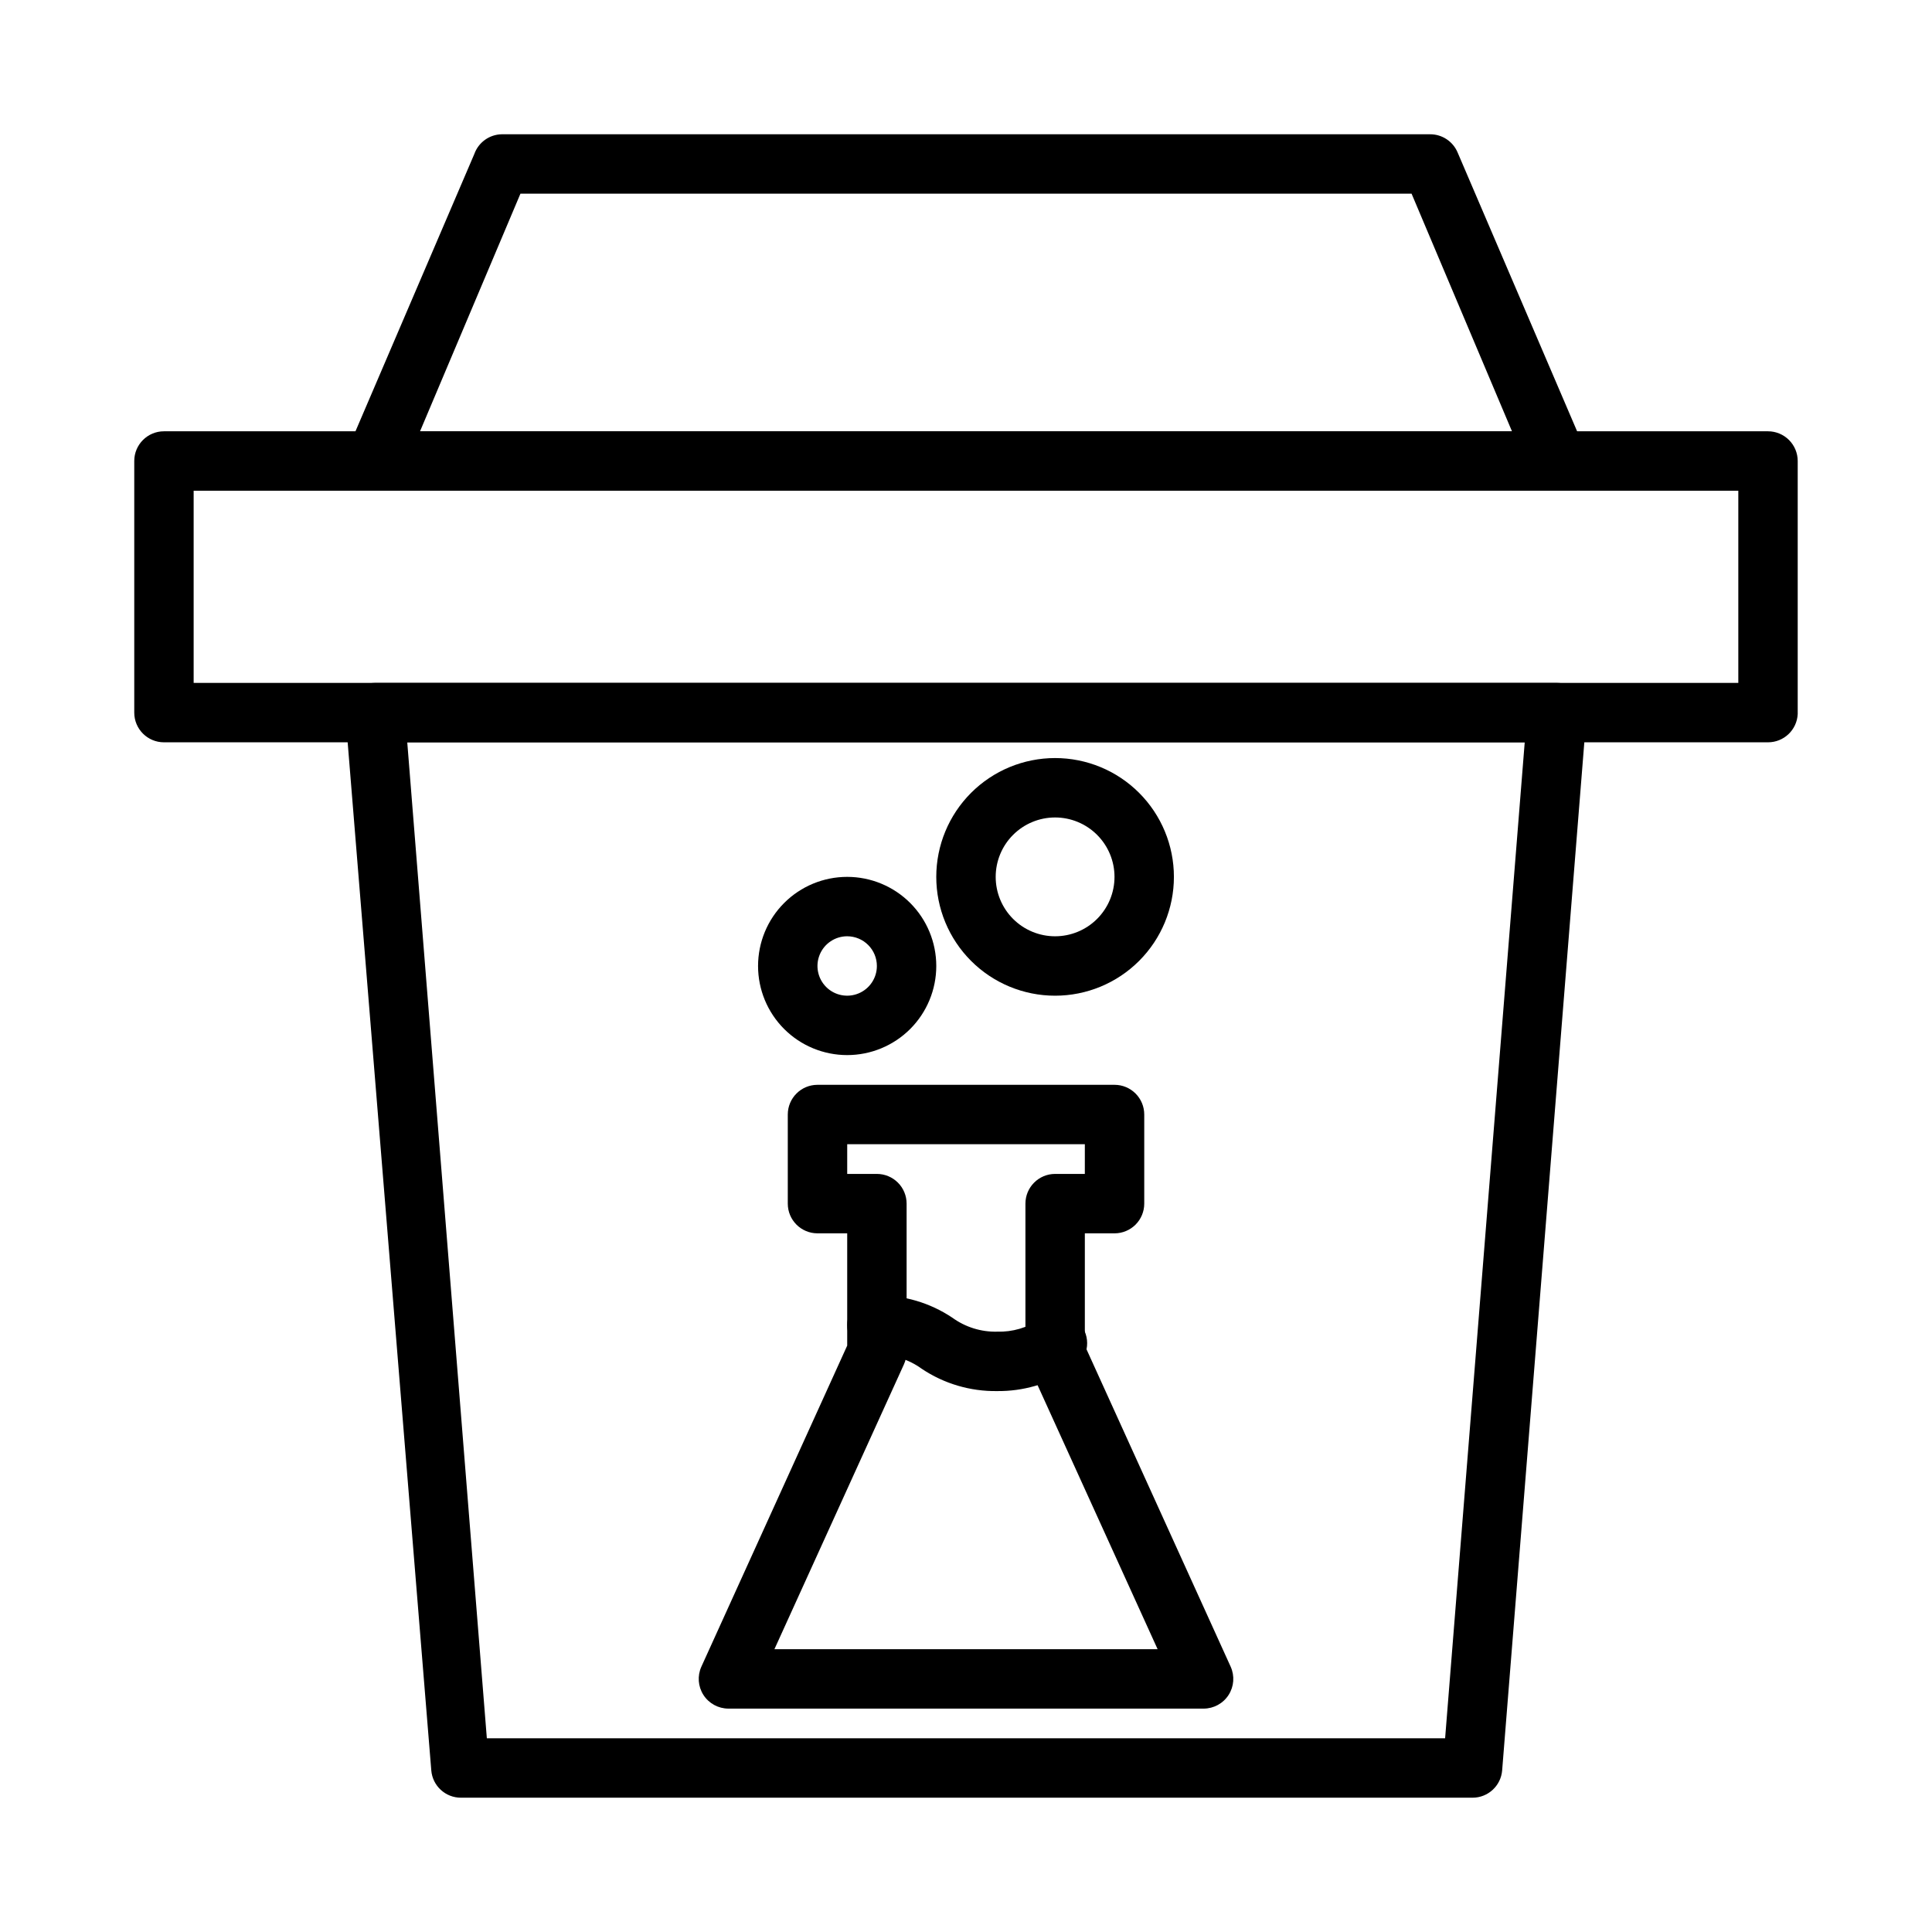
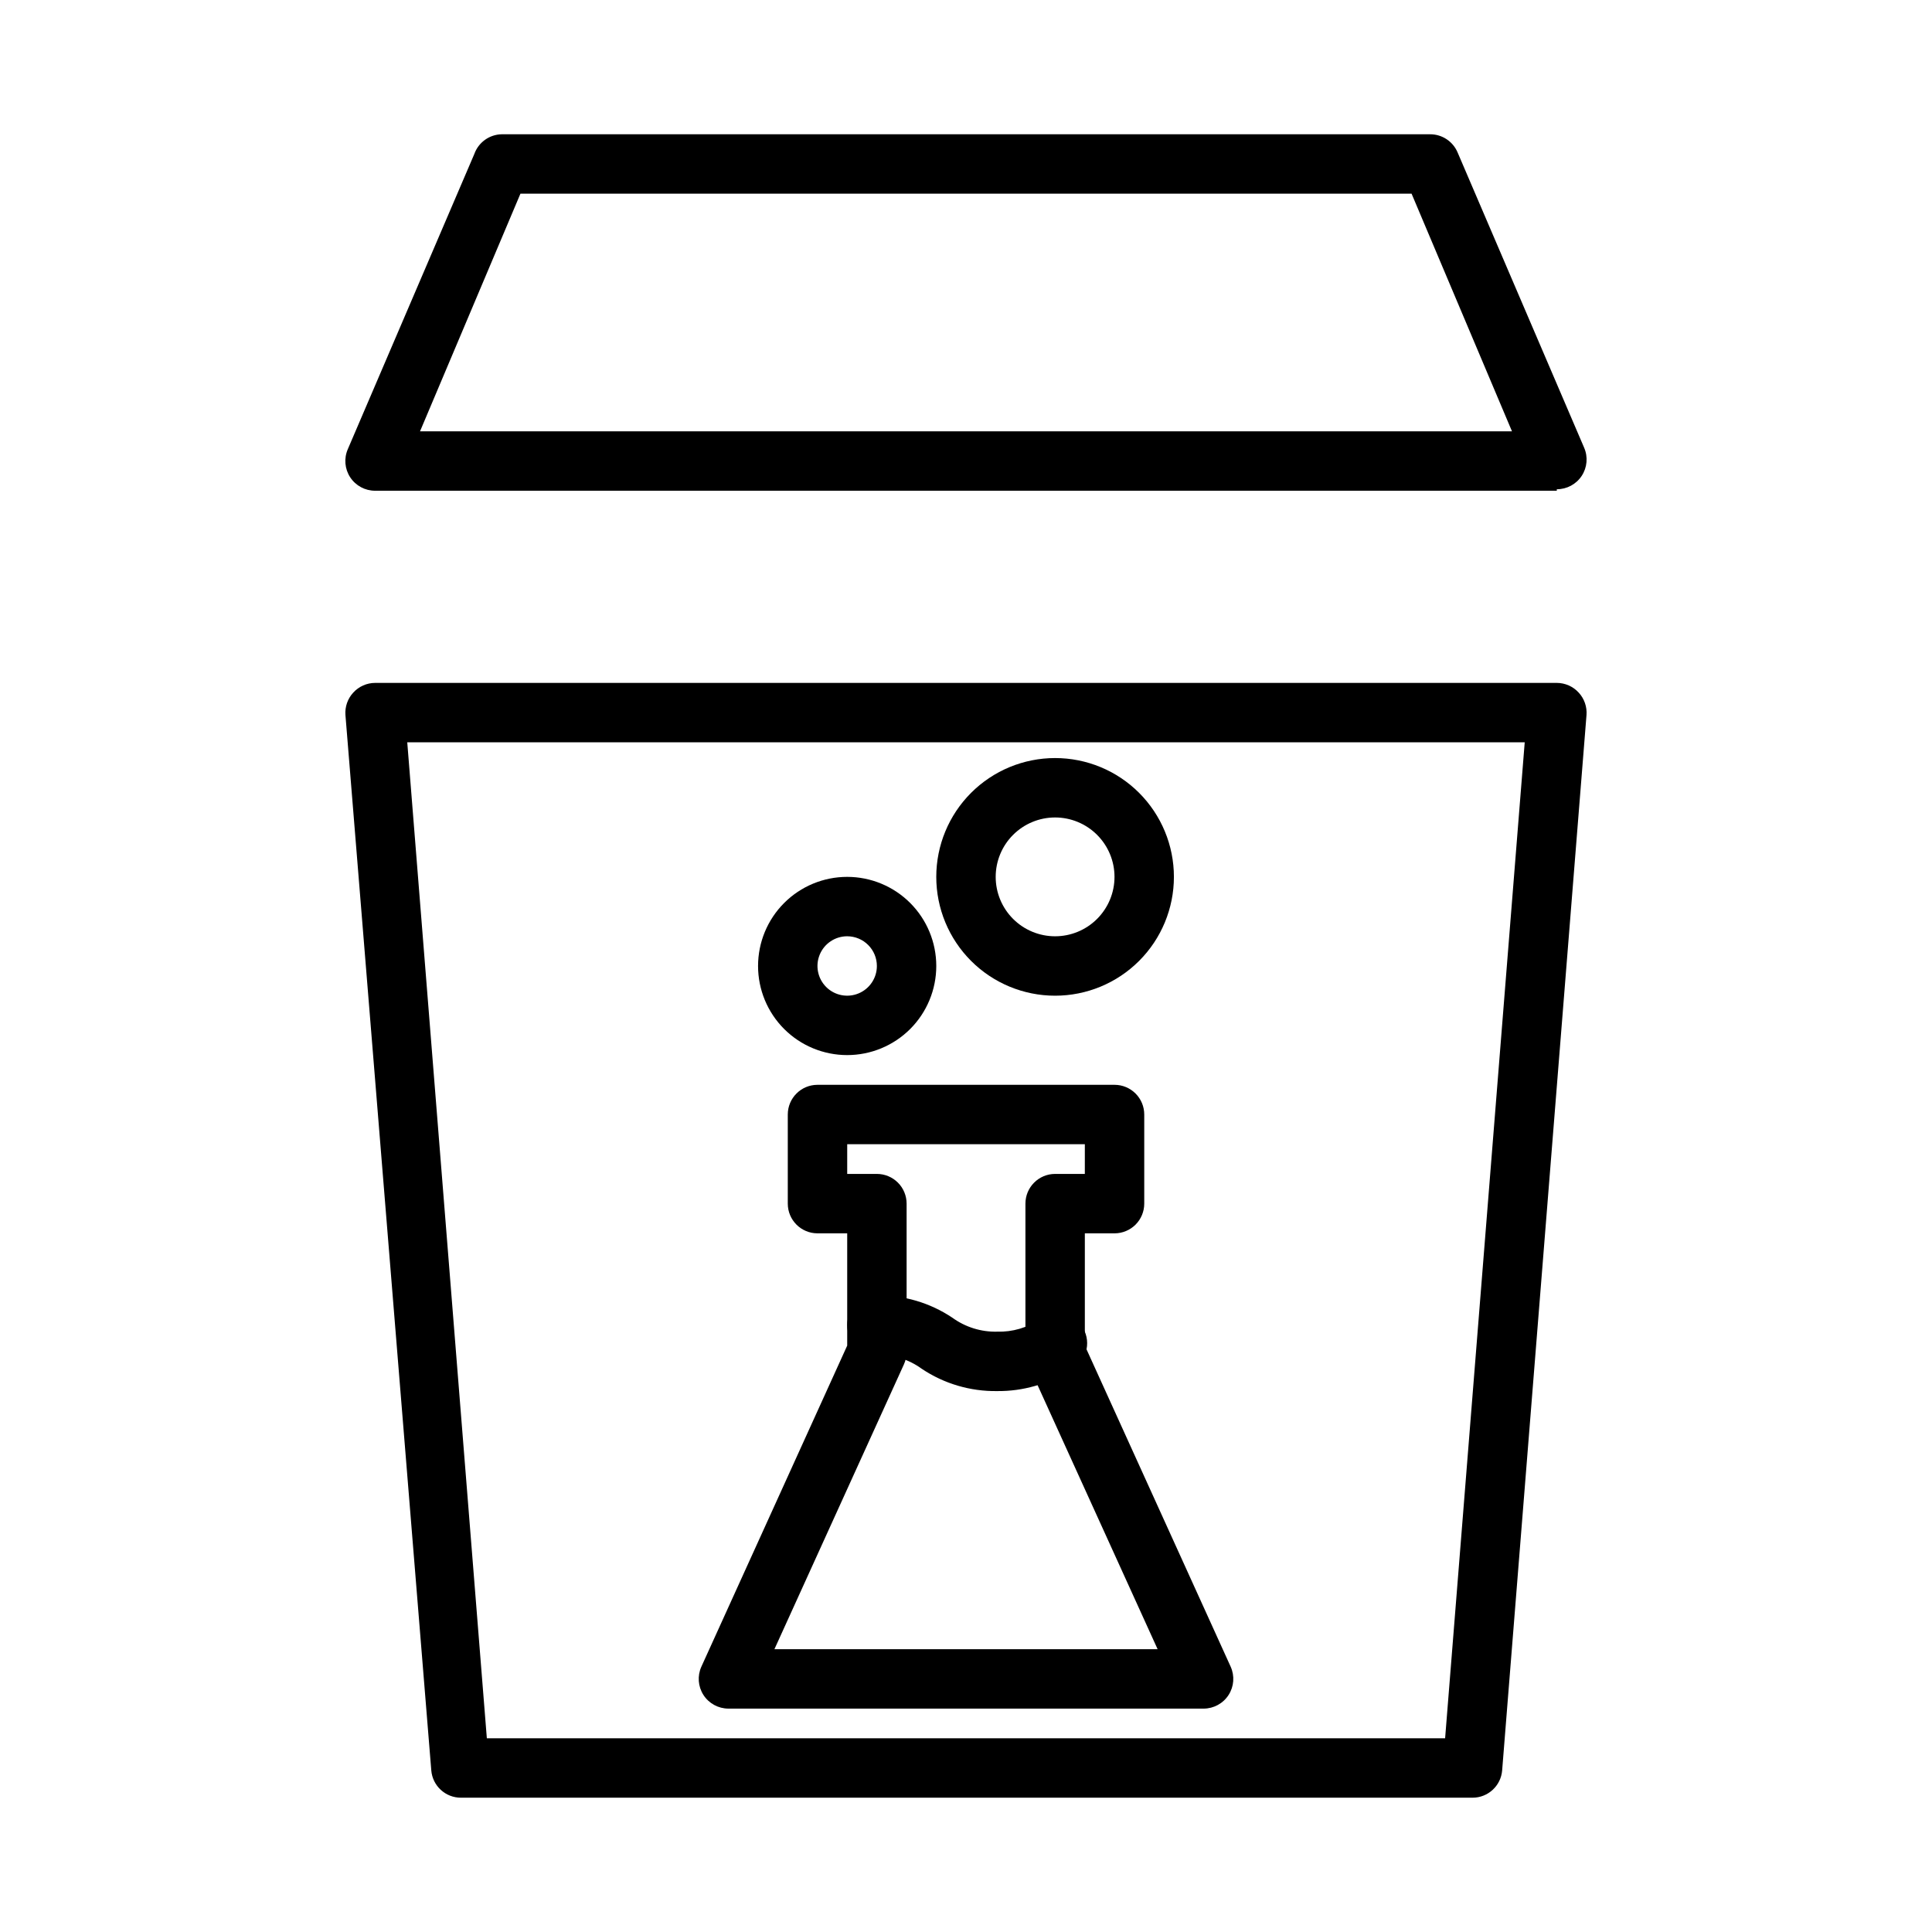
<svg xmlns="http://www.w3.org/2000/svg" fill="#000000" width="800px" height="800px" version="1.1" viewBox="144 144 512 512">
  <g>
    <path d="m556.57 274.05h-313.15c-2.66 0.008-5.148-1.328-6.609-3.551-1.461-2.223-1.699-5.031-0.633-7.473l33.535-78.246h-0.004c1.109-3.062 3.988-5.129 7.242-5.195h246.08c3.156 0.004 6.008 1.895 7.242 4.801l33.535 78.246v0.004c1.062 2.438 0.824 5.246-0.637 7.473-1.461 2.223-3.945 3.555-6.606 3.547zm-301.26-15.746h289.38l-26.609-62.977h-236.16z" />
-     <path d="m612.54 340.72h-425.09c-4.348 0-7.871-3.523-7.871-7.871v-66.676c0-4.348 3.523-7.875 7.871-7.875h425.09c2.09 0 4.09 0.832 5.566 2.309s2.305 3.477 2.305 5.566v67.07-0.004c-0.207 4.195-3.672 7.484-7.871 7.481zm-417.22-15.742 409.35-0.004v-50.93h-409.35z" />
    <path d="m534.21 620.41h-268.04c-4.113 0.016-7.543-3.141-7.875-7.242l-22.75-279.69c-0.16-2.168 0.582-4.305 2.047-5.906 1.488-1.648 3.606-2.59 5.828-2.598h313.15c2.219 0.008 4.336 0.949 5.824 2.598 1.469 1.602 2.207 3.738 2.047 5.906l-22.355 279.69c-0.332 4.102-3.762 7.258-7.875 7.242zm-261.19-15.742h253.95l21.098-263.95h-296.14z" />
    <path d="m462.98 596.8h-125.95c-2.676-0.008-5.168-1.371-6.613-3.621-1.438-2.242-1.645-5.055-0.551-7.481l38.652-85.098v-29.754h-7.875c-4.348 0-7.871-3.523-7.871-7.871v-23.617c0-4.348 3.523-7.871 7.871-7.871h78.723c2.086 0 4.09 0.828 5.566 2.305 1.477 1.477 2.305 3.477 2.305 5.566v23.617c0 2.086-0.828 4.09-2.305 5.566-1.477 1.473-3.481 2.305-5.566 2.305h-7.871v29.758l38.652 85.098-0.004-0.004c1.094 2.426 0.887 5.238-0.551 7.481-1.445 2.25-3.934 3.613-6.609 3.621zm-113.75-15.746h101.55l-34.32-75.492h-0.004c-0.461-1.016-0.703-2.113-0.707-3.227v-39.359c0-4.348 3.523-7.875 7.871-7.875h7.871l0.004-7.871h-62.977v7.871h7.871c2.086 0 4.09 0.832 5.566 2.309 1.477 1.473 2.305 3.477 2.305 5.566v39.359c-0.004 1.113-0.246 2.211-0.707 3.227z" />
    <path d="m408.27 512.65c-7.113 0.109-14.086-1.949-19.996-5.906-3.445-2.512-7.625-3.812-11.887-3.699-4.348 0-7.871-3.523-7.871-7.871s3.523-7.871 7.871-7.871c7.109-0.113 14.086 1.945 19.996 5.902 3.449 2.504 7.625 3.805 11.887 3.699 4.031 0.117 7.996-1.039 11.336-3.305 1.801-1.312 4.07-1.797 6.25-1.336 2.18 0.457 4.062 1.82 5.184 3.746 1.121 1.926 1.371 4.234 0.691 6.356-0.68 2.121-2.227 3.856-4.254 4.773-5.731 3.668-12.406 5.582-19.207 5.512z" />
    <path d="m368.51 423.61c-6.266 0-12.273-2.488-16.699-6.914-4.43-4.43-6.918-10.438-6.918-16.699 0-6.266 2.488-12.273 6.918-16.699 4.426-4.43 10.434-6.918 16.699-6.918 6.262 0 12.27 2.488 16.699 6.918 4.426 4.426 6.914 10.434 6.914 16.699 0 6.262-2.488 12.27-6.914 16.699-4.43 4.426-10.438 6.914-16.699 6.914zm0-31.488c-3.184 0-6.055 1.918-7.273 4.859s-0.547 6.328 1.707 8.582c2.25 2.25 5.637 2.922 8.578 1.703 2.941-1.215 4.859-4.086 4.859-7.269 0-2.09-0.828-4.09-2.305-5.566-1.477-1.477-3.481-2.309-5.566-2.309z" />
    <path d="m423.61 407.87c-8.352 0-16.359-3.316-22.266-9.223-5.902-5.906-9.223-13.914-9.223-22.266 0-8.352 3.32-16.359 9.223-22.266 5.906-5.906 13.914-9.223 22.266-9.223 8.352 0 16.363 3.316 22.266 9.223 5.906 5.906 9.223 13.914 9.223 22.266 0 8.352-3.316 16.359-9.223 22.266-5.902 5.906-13.914 9.223-22.266 9.223zm0-47.23v-0.004c-4.176 0-8.18 1.66-11.133 4.613s-4.609 6.957-4.609 11.133c0 4.176 1.656 8.18 4.609 11.133s6.957 4.609 11.133 4.609 8.18-1.656 11.133-4.609 4.613-6.957 4.613-11.133c0-4.176-1.66-8.18-4.613-11.133s-6.957-4.613-11.133-4.613z" />
  </g>
</svg>